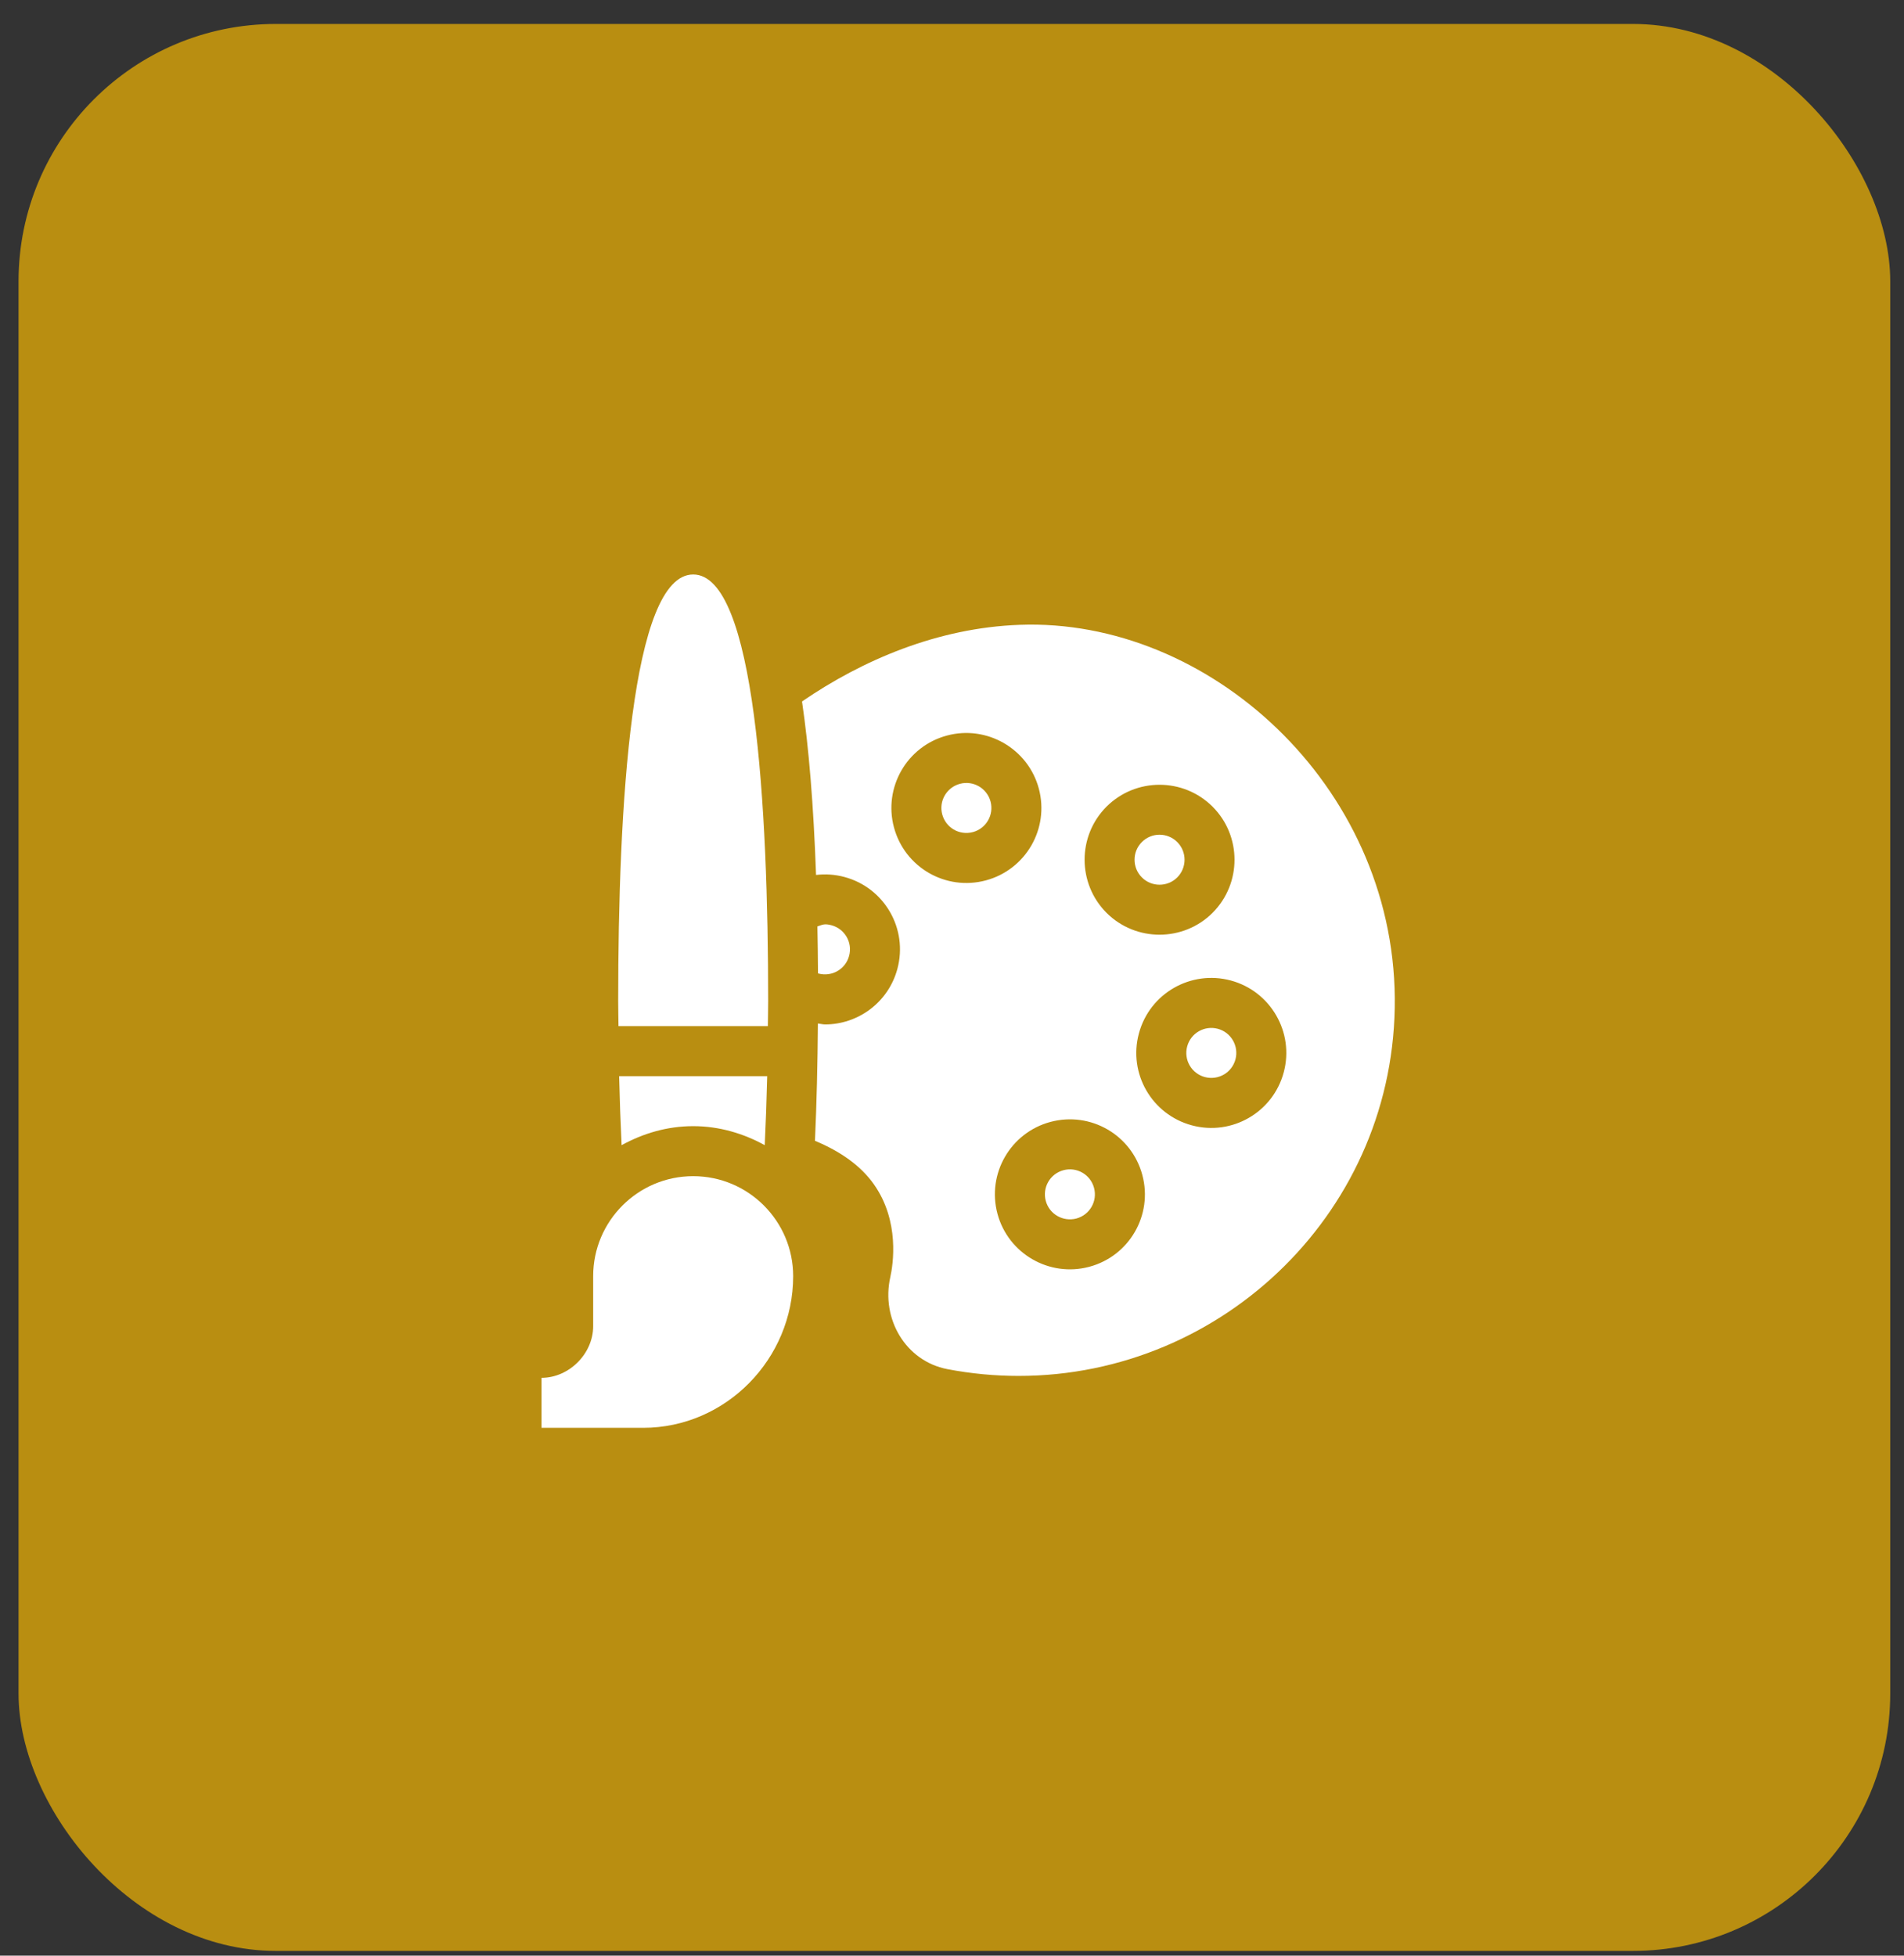
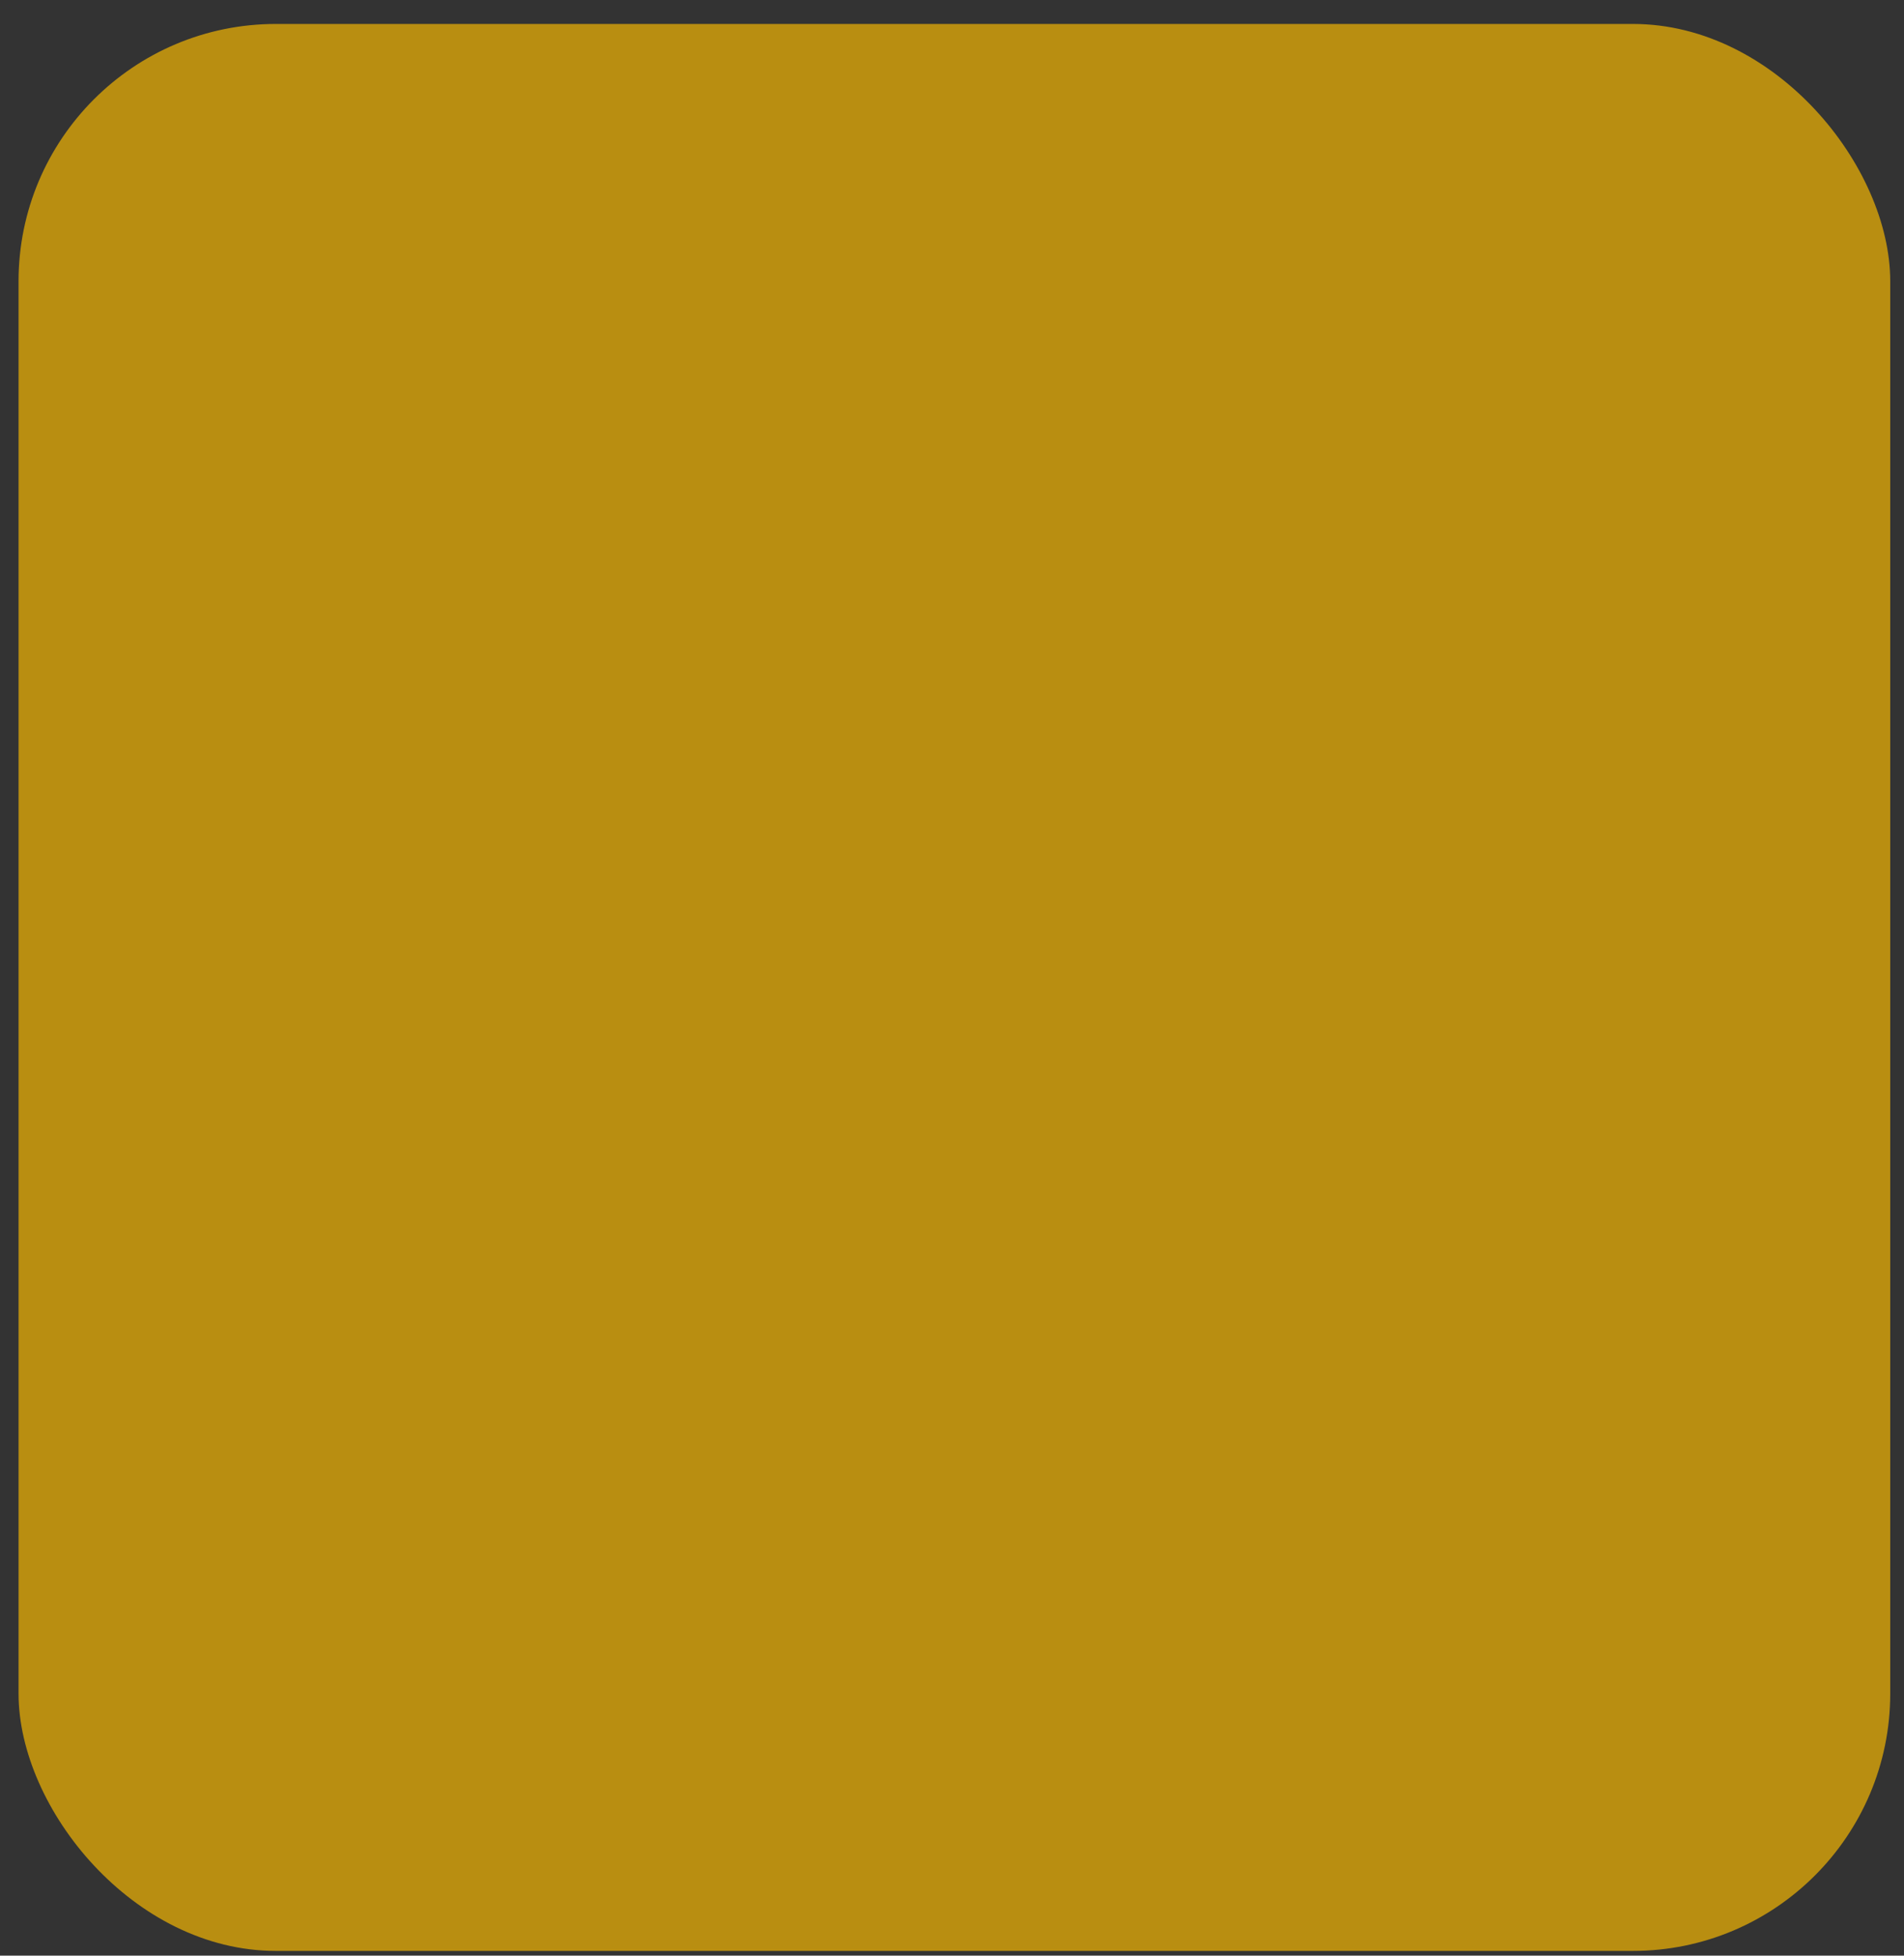
<svg xmlns="http://www.w3.org/2000/svg" width="74" height="76" viewBox="0 0 74 76" fill="none">
  <rect x="0" y="0" width="74" height="76" fill="#333333" stroke="none" />
  <rect opacity="0.66" x="0.721" y="0.931" width="72.744" height="74.884" rx="10" fill="#FFBD00" />
  <g clip-path="url(#clip0_219_7)">
    <path d="M30.827 49.593C30.827 47.45 29.084 45.707 26.941 45.707C24.797 45.707 23.054 47.45 23.054 49.593V51.536C23.054 52.608 22.118 53.544 21.046 53.544V55.487H24.997C28.212 55.487 30.827 52.808 30.827 49.593Z" fill="white" />
-     <path d="M37.308 30.46C36.789 30.6 36.481 31.131 36.621 31.65C36.755 32.15 37.267 32.478 37.811 32.337C38.333 32.196 38.636 31.663 38.498 31.147C38.357 30.626 37.821 30.322 37.308 30.46Z" fill="white" />
    <path d="M31.811 37.833C32.327 37.97 32.861 37.67 33.001 37.146C33.142 36.623 32.829 36.094 32.315 35.956H32.314C32.039 35.882 31.964 35.938 31.769 36.002C31.78 36.587 31.788 37.195 31.792 37.824C31.799 37.826 31.804 37.831 31.811 37.833Z" fill="white" />
    <path d="M42.52 46.162C42.38 45.639 41.844 45.337 41.331 45.476C40.803 45.618 40.507 46.156 40.644 46.666C40.782 47.183 41.31 47.488 41.834 47.353C42.352 47.213 42.66 46.682 42.52 46.163V46.162Z" fill="white" />
    <path d="M45.754 34.098C46.133 33.718 46.133 33.102 45.754 32.723C45.375 32.344 44.759 32.343 44.379 32.723C44 33.102 44 33.719 44.38 34.098C44.758 34.476 45.374 34.476 45.754 34.098Z" fill="white" />
    <path d="M39.628 24.282C36.436 24.397 33.506 25.659 31.171 27.26C31.433 29.042 31.618 31.26 31.716 34.002C32.08 33.959 32.452 33.982 32.816 34.08C34.373 34.496 35.296 36.092 34.878 37.649C34.526 38.966 33.336 39.811 32.068 39.811C31.974 39.811 31.881 39.783 31.788 39.774C31.776 41.328 31.741 42.865 31.674 44.333C32.669 44.747 33.447 45.298 33.955 46.011C34.983 47.456 34.709 49.151 34.601 49.636C34.241 51.25 35.192 52.893 36.822 53.207C37.743 53.383 38.669 53.47 39.589 53.47C47.579 53.47 54.274 46.98 54.209 38.79C54.141 30.483 46.953 24.006 39.628 24.282ZM43.004 31.349C44.143 30.213 45.991 30.213 47.128 31.349C48.264 32.486 48.264 34.335 47.128 35.472V35.473C45.991 36.607 44.142 36.608 43.005 35.473C41.87 34.335 41.87 32.486 43.004 31.349ZM34.744 32.152C34.331 30.616 35.233 29.004 36.805 28.584C38.35 28.169 39.957 29.091 40.374 30.644C40.792 32.198 39.871 33.797 38.313 34.214C36.76 34.63 35.162 33.713 34.744 32.152ZM42.336 49.229C40.783 49.645 39.184 48.72 38.767 47.169C38.35 45.615 39.271 44.016 40.828 43.599C42.392 43.183 43.982 44.107 44.397 45.661C44.816 47.217 43.89 48.814 42.336 49.229ZM49.893 41.672C49.477 43.229 47.877 44.151 46.324 43.733C44.771 43.317 43.844 41.723 44.263 40.164C44.684 38.592 46.293 37.69 47.833 38.103C49.386 38.519 50.31 40.121 49.893 41.672Z" fill="white" />
    <path d="M47.33 39.98C46.821 39.843 46.282 40.139 46.14 40.667C46 41.19 46.312 41.718 46.826 41.856C47.358 41.994 47.879 41.682 48.017 41.169C48.155 40.652 47.847 40.118 47.33 39.98Z" fill="white" />
-     <path d="M29.843 39.878C29.846 39.553 29.855 39.233 29.855 38.906C29.855 31.372 29.349 22.325 26.941 22.325C24.532 22.325 24.026 31.372 24.026 38.906C24.026 39.233 24.035 39.553 24.038 39.878H29.843Z" fill="white" />
    <path d="M26.941 43.764C27.953 43.764 28.892 44.047 29.722 44.503C29.764 43.631 29.796 42.733 29.818 41.821H24.063C24.085 42.733 24.117 43.631 24.159 44.503C24.99 44.047 25.928 43.764 26.941 43.764Z" fill="white" />
  </g>
  <defs>
    <clipPath id="clip0_219_7">
-       <rect width="33.163" height="33.163" fill="white" transform="translate(21.046 22.325)" />
-     </clipPath>
+       </clipPath>
  </defs>
</svg>